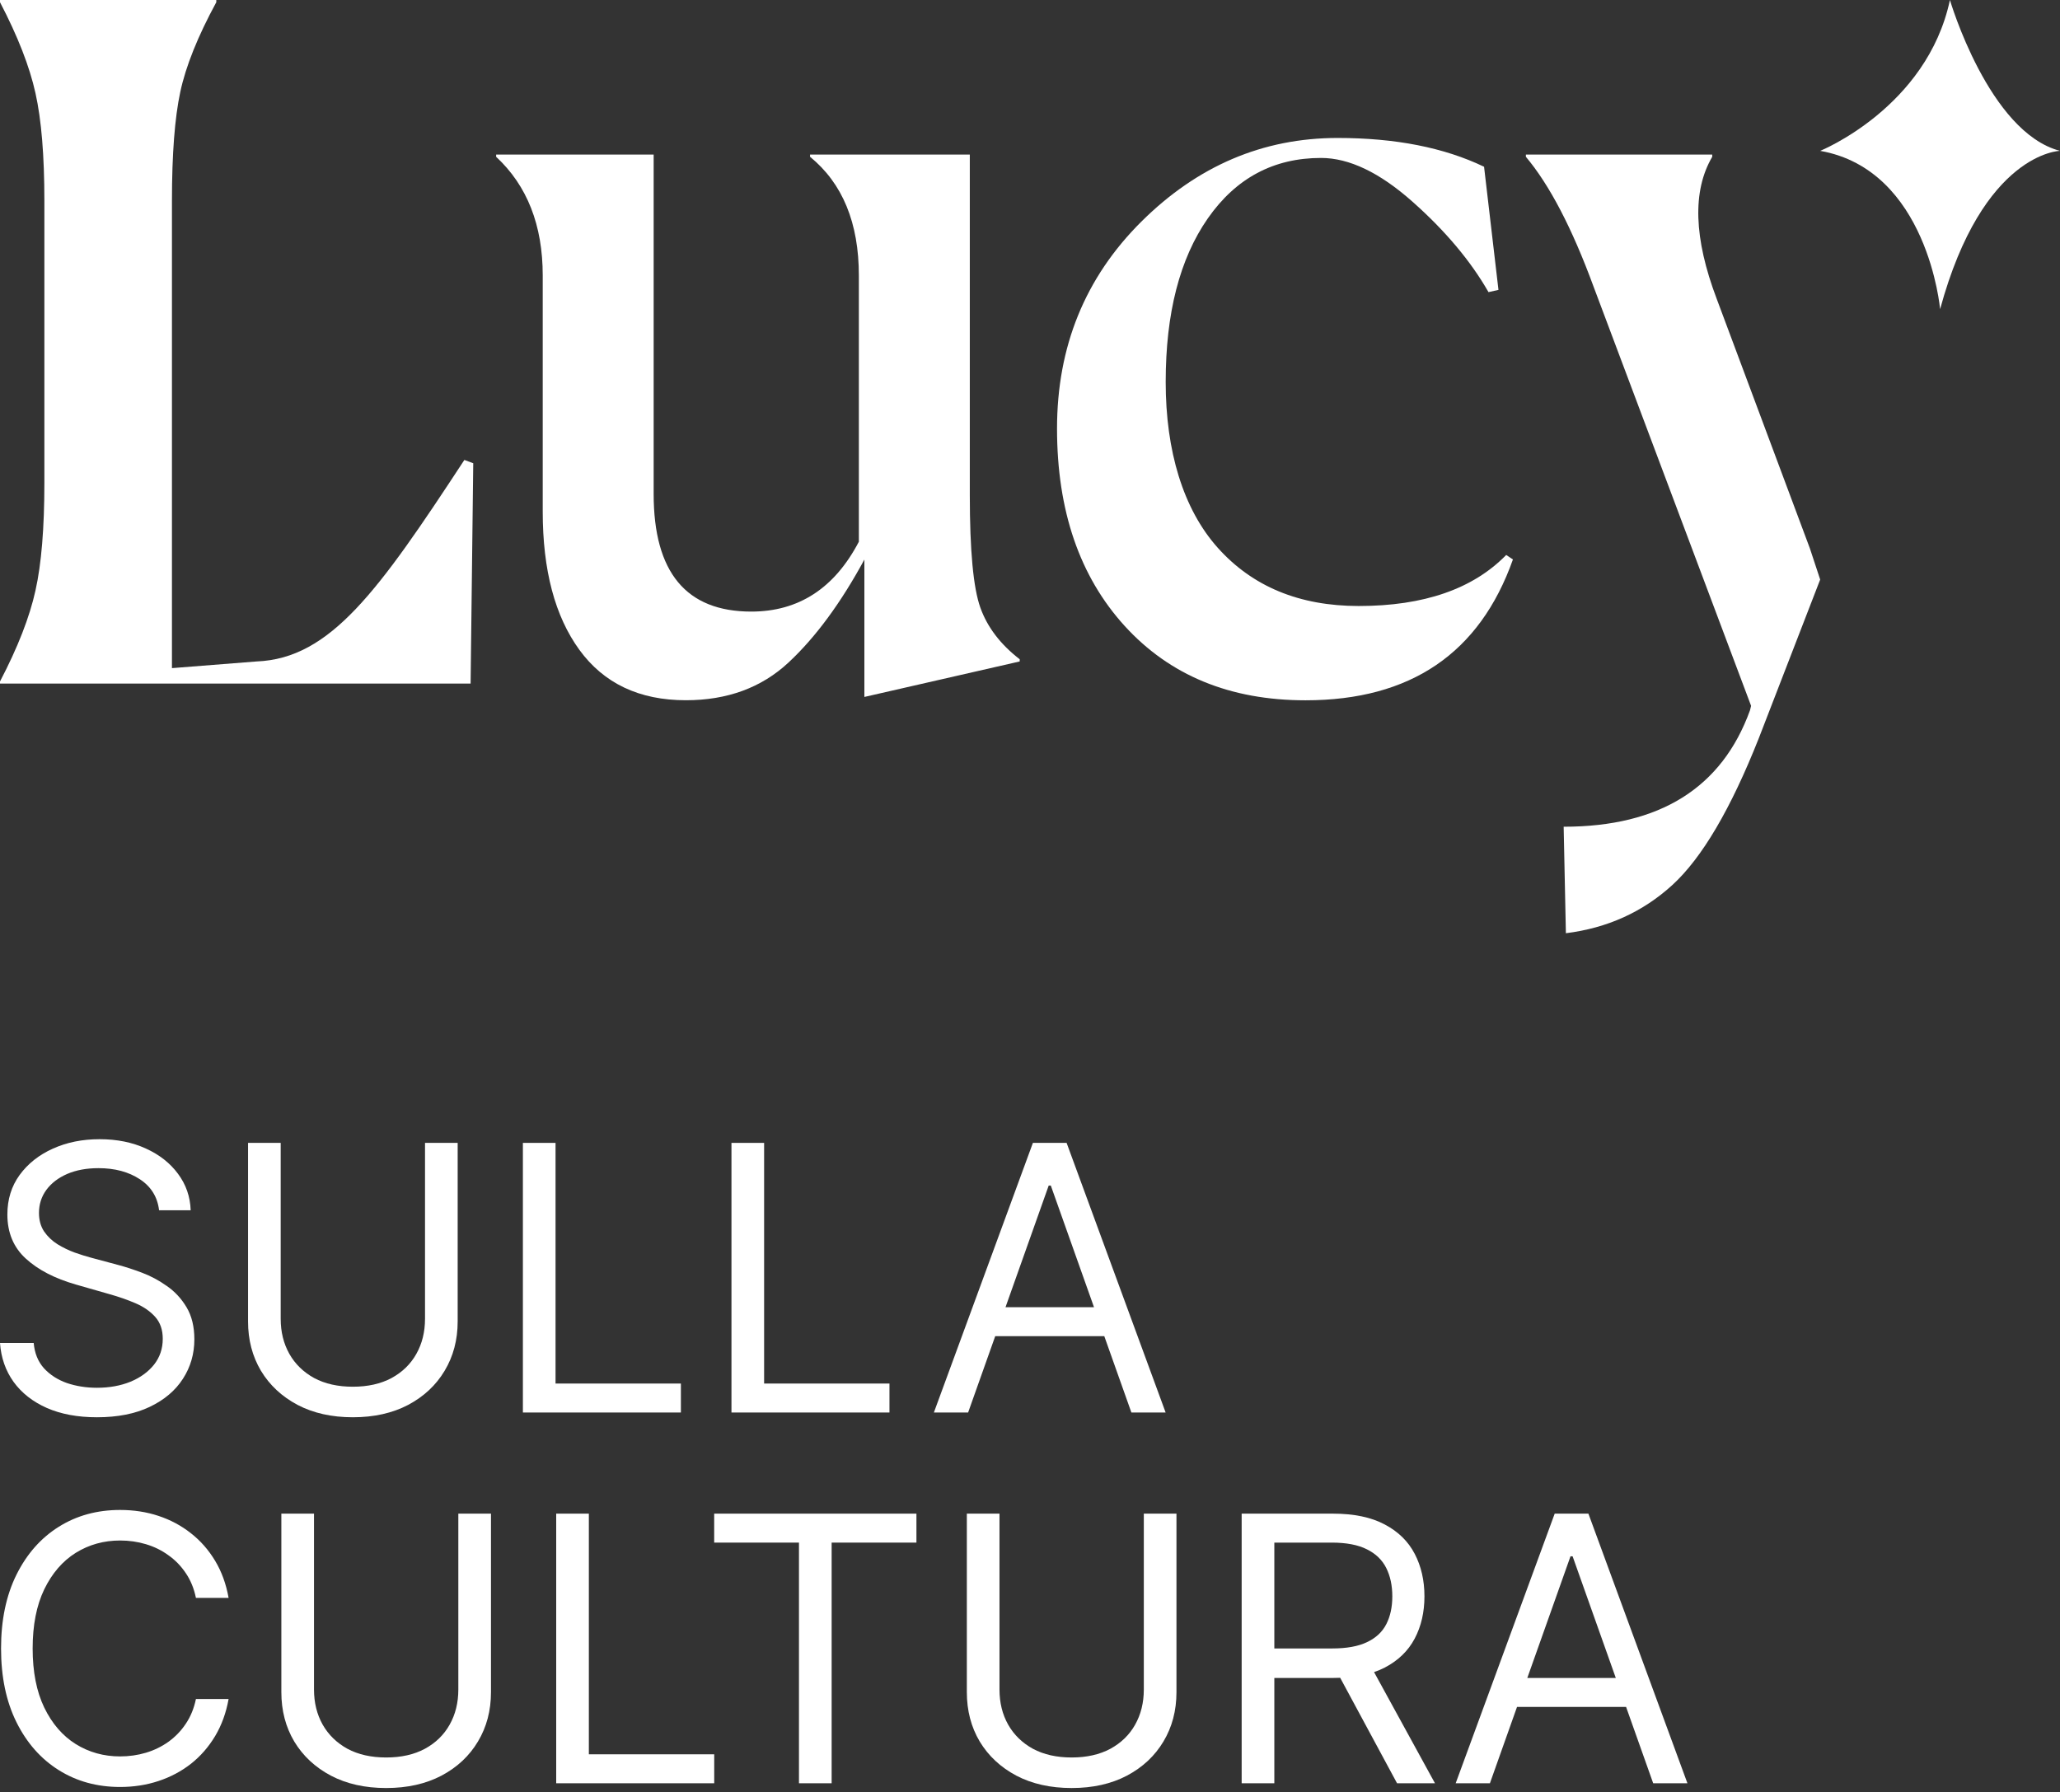
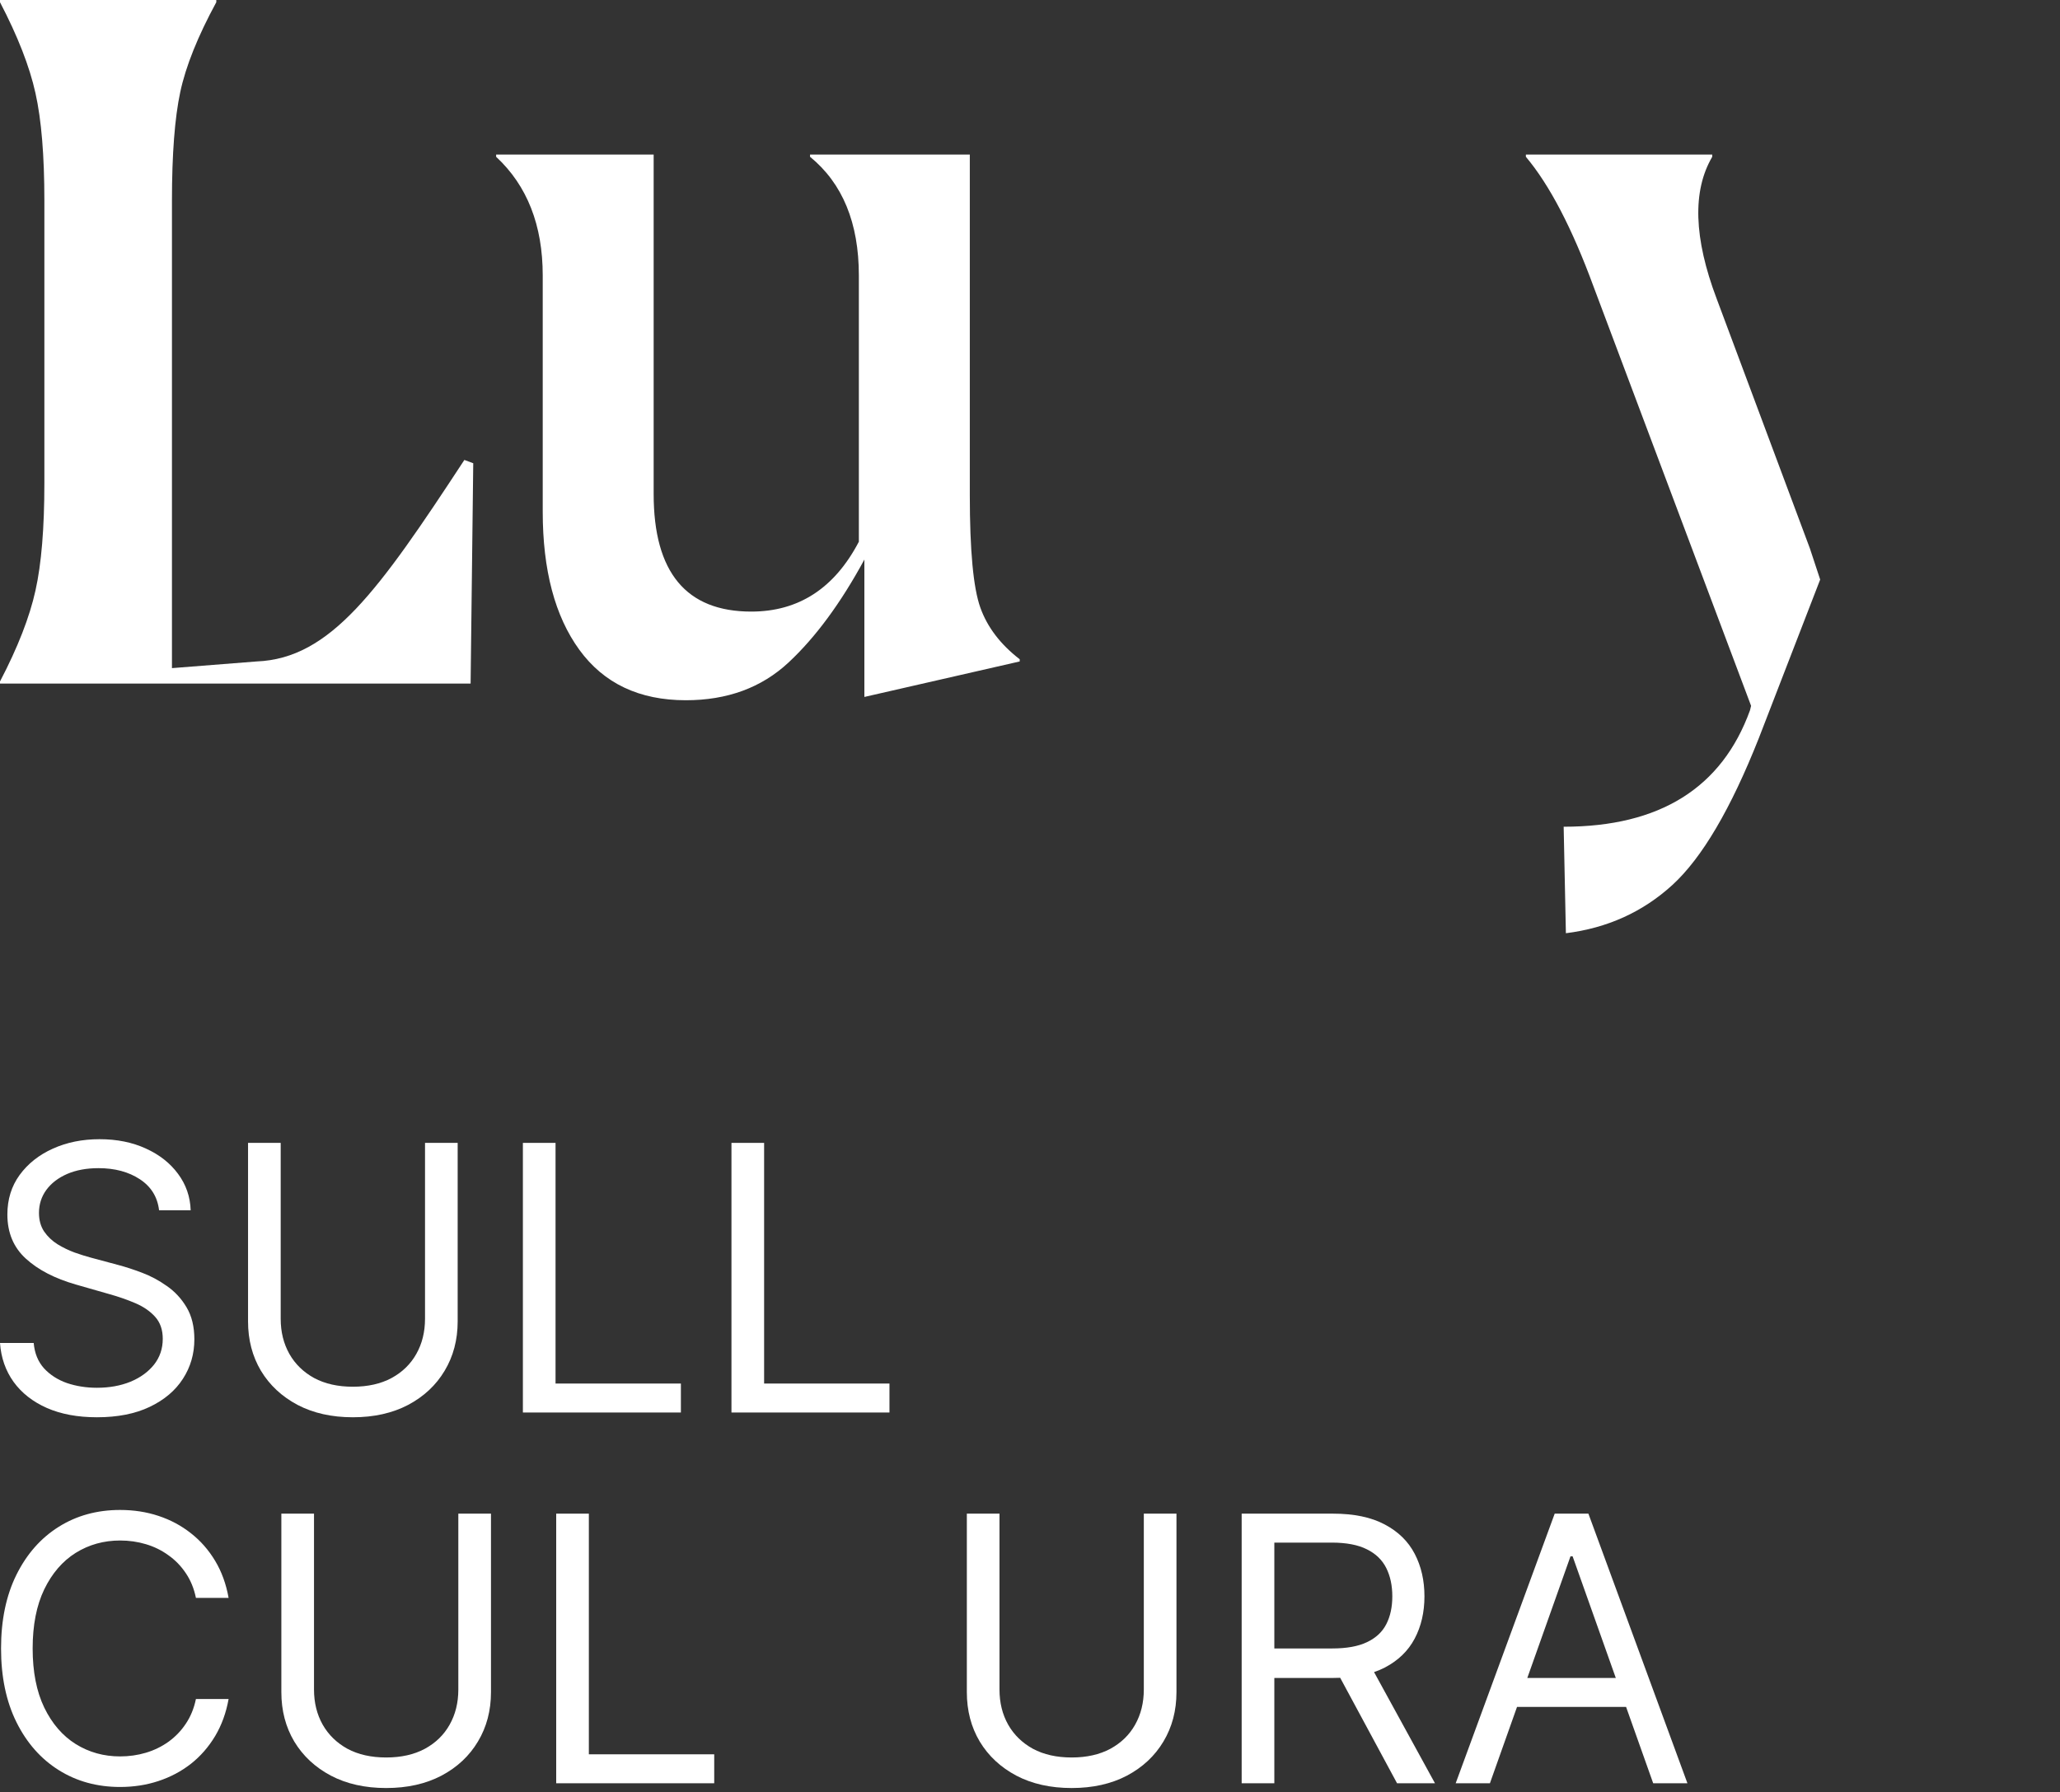
<svg xmlns="http://www.w3.org/2000/svg" width="100" height="87" viewBox="0 0 100 87">
  <rect x="0" y="0" width="100" height="87" fill="#333333" stroke="none" />
  <path id="Percorso" fill="#ffffff" stroke="none" d="M 0 33.192 L 0 33.084 C 0.863 31.435 1.437 29.96 1.722 28.669 C 2.011 27.378 2.154 25.635 2.154 23.447 L 2.154 9.745 C 2.154 7.557 2.011 5.814 1.722 4.523 C 1.437 3.232 0.863 1.76 0 0.108 L 0 0 L 10.5 0 L 10.5 0.108 C 9.603 1.76 9.018 3.215 8.75 4.471 C 8.482 5.727 8.347 7.487 8.347 9.749 L 8.347 32.437 L 12.456 32.113 C 16.046 31.971 18.377 28.683 22.542 22.33 L 22.973 22.49 L 22.845 33.188 L 0 33.188 L 0 33.192 Z" />
  <path id="path1" fill="#ffffff" stroke="none" d="M 41.964 27.159 C 40.816 29.278 39.584 30.948 38.276 32.166 C 36.964 33.387 35.305 33.996 33.293 33.996 C 31.032 33.996 29.31 33.178 28.123 31.546 C 26.937 29.915 26.346 27.677 26.346 24.842 L 26.346 13.374 C 26.346 10.932 25.59 9.011 24.084 7.613 L 24.084 7.505 L 31.731 7.505 L 31.731 23.982 C 31.731 27.789 33.311 29.692 36.47 29.692 C 38.766 29.692 40.509 28.561 41.692 26.3 L 41.692 13.374 C 41.692 10.824 40.903 8.904 39.323 7.613 L 39.323 7.505 L 47.078 7.505 L 47.078 24.035 C 47.078 26.728 47.249 28.551 47.59 29.501 C 47.931 30.454 48.567 31.285 49.5 32.006 L 49.5 32.113 L 41.96 33.836 L 41.96 27.159 L 41.964 27.159 Z" />
-   <path id="path2" fill="#ffffff" stroke="none" d="M 73.444 27.159 C 71.829 31.717 68.472 33.999 63.375 33.999 C 59.715 33.999 56.789 32.795 54.597 30.391 C 52.409 27.987 51.312 24.79 51.312 20.806 C 51.312 16.822 52.676 13.475 55.404 10.761 C 58.132 8.051 61.308 6.698 64.934 6.698 C 67.734 6.698 70.104 7.164 72.042 8.096 L 72.741 14.074 L 72.257 14.182 C 71.395 12.675 70.166 11.21 68.57 9.794 C 66.973 8.375 65.49 7.668 64.127 7.668 C 61.83 7.668 59.997 8.646 58.633 10.601 C 57.269 12.557 56.587 15.204 56.587 18.545 C 56.587 21.885 57.429 24.71 59.116 26.596 C 60.804 28.481 63.083 29.421 65.957 29.421 C 69.116 29.421 71.503 28.596 73.117 26.943 L 73.44 27.159 L 73.444 27.159 Z" />
  <path id="path3" fill="#ffffff" stroke="none" d="M 88.358 28.137 L 85.383 35.829 C 84.019 39.277 82.617 41.654 81.184 42.965 C 79.747 44.277 78.025 45.056 76.014 45.307 L 75.906 40.137 C 80.572 40.137 83.588 38.251 84.952 34.483 L 85.004 34.267 L 77.357 13.914 C 76.316 11.078 75.22 8.977 74.072 7.613 L 74.072 7.505 L 83.118 7.505 L 83.118 7.613 C 82.148 9.265 82.221 11.562 83.334 14.505 L 87.857 26.62" />
-   <path id="path4" fill="#ffffff" stroke="none" d="M 88.359 7.324 C 88.359 7.324 93.54 5.229 94.657 0 C 94.657 0 96.543 6.426 100.001 7.324 C 100.001 7.324 96.257 7.386 94.18 15.009 C 94.18 15.009 93.585 8.246 88.359 7.324 Z" />
  <path id="path5" fill="#ffffff" stroke="none" d="M 7.722 58.758 C 7.645 58.111 7.334 57.608 6.788 57.25 C 6.243 56.892 5.574 56.713 4.781 56.713 C 4.202 56.713 3.695 56.807 3.26 56.994 C 2.83 57.182 2.493 57.439 2.25 57.768 C 2.011 58.096 1.892 58.469 1.892 58.886 C 1.892 59.236 1.975 59.536 2.141 59.787 C 2.312 60.035 2.529 60.241 2.793 60.408 C 3.058 60.569 3.335 60.704 3.624 60.81 C 3.914 60.912 4.18 60.996 4.423 61.06 L 5.753 61.417 C 6.094 61.507 6.473 61.631 6.891 61.788 C 7.312 61.946 7.715 62.161 8.099 62.434 C 8.487 62.702 8.806 63.047 9.058 63.469 C 9.309 63.891 9.435 64.409 9.435 65.023 C 9.435 65.73 9.249 66.369 8.879 66.94 C 8.512 67.511 7.975 67.965 7.268 68.302 C 6.565 68.638 5.71 68.807 4.705 68.807 C 3.767 68.807 2.955 68.655 2.269 68.353 C 1.587 68.05 1.05 67.628 0.658 67.087 C 0.271 66.546 0.051 65.917 -0 65.201 L 1.636 65.201 C 1.679 65.696 1.845 66.105 2.135 66.429 C 2.429 66.748 2.8 66.987 3.247 67.145 C 3.699 67.298 4.185 67.375 4.705 67.375 C 5.31 67.375 5.853 67.277 6.335 67.081 C 6.816 66.881 7.197 66.603 7.479 66.25 C 7.76 65.892 7.901 65.474 7.901 64.997 C 7.901 64.562 7.779 64.209 7.536 63.936 C 7.293 63.663 6.974 63.442 6.577 63.271 C 6.181 63.101 5.753 62.952 5.293 62.824 L 3.682 62.363 C 2.659 62.069 1.849 61.65 1.253 61.104 C 0.656 60.559 0.358 59.845 0.358 58.963 C 0.358 58.23 0.556 57.591 0.952 57.045 C 1.353 56.496 1.89 56.069 2.563 55.767 C 3.241 55.46 3.997 55.307 4.832 55.307 C 5.676 55.307 6.426 55.458 7.082 55.761 C 7.739 56.059 8.259 56.468 8.642 56.988 C 9.03 57.508 9.234 58.098 9.256 58.758 L 7.722 58.758 Z" />
  <path id="path6" fill="#ffffff" stroke="none" d="M 20.632 55.486 L 22.217 55.486 L 22.217 64.153 C 22.217 65.048 22.006 65.847 21.584 66.55 C 21.167 67.249 20.576 67.801 19.814 68.206 C 19.051 68.606 18.156 68.807 17.129 68.807 C 16.102 68.807 15.207 68.606 14.444 68.206 C 13.682 67.801 13.089 67.249 12.667 66.55 C 12.25 65.847 12.041 65.048 12.041 64.153 L 12.041 55.486 L 13.626 55.486 L 13.626 64.025 C 13.626 64.665 13.767 65.233 14.048 65.732 C 14.329 66.226 14.73 66.616 15.25 66.902 C 15.774 67.183 16.4 67.324 17.129 67.324 C 17.858 67.324 18.484 67.183 19.008 66.902 C 19.532 66.616 19.933 66.226 20.21 65.732 C 20.491 65.233 20.632 64.665 20.632 64.025 L 20.632 55.486 Z" />
  <path id="path7" fill="#ffffff" stroke="none" d="M 25.383 68.576 L 25.383 55.486 L 26.968 55.486 L 26.968 67.17 L 33.053 67.17 L 33.053 68.576 L 25.383 68.576 Z" />
  <path id="path8" fill="#ffffff" stroke="none" d="M 35.508 68.576 L 35.508 55.486 L 37.093 55.486 L 37.093 67.17 L 43.178 67.17 L 43.178 68.576 L 35.508 68.576 Z" />
-   <path id="path9" fill="#ffffff" stroke="none" d="M 46.996 68.576 L 45.334 68.576 L 50.141 55.486 L 51.777 55.486 L 56.584 68.576 L 54.922 68.576 L 51.01 57.557 L 50.908 57.557 L 46.996 68.576 Z M 47.61 63.463 L 54.308 63.463 L 54.308 64.869 L 47.61 64.869 L 47.61 63.463 Z" />
  <path id="path10" fill="#ffffff" stroke="none" d="M 11.097 77.576 L 9.511 77.576 C 9.418 77.121 9.254 76.72 9.019 76.375 C 8.789 76.03 8.508 75.74 8.175 75.506 C 7.847 75.267 7.483 75.088 7.082 74.969 C 6.682 74.849 6.264 74.79 5.83 74.79 C 5.037 74.79 4.319 74.99 3.675 75.39 C 3.036 75.791 2.527 76.381 2.148 77.161 C 1.773 77.941 1.585 78.898 1.585 80.031 C 1.585 81.165 1.773 82.121 2.148 82.901 C 2.527 83.681 3.036 84.271 3.675 84.672 C 4.319 85.072 5.037 85.272 5.83 85.272 C 6.264 85.272 6.682 85.213 7.082 85.094 C 7.483 84.974 7.847 84.797 8.175 84.563 C 8.508 84.324 8.789 84.033 9.019 83.687 C 9.254 83.338 9.418 82.937 9.511 82.486 L 11.097 82.486 C 10.977 83.155 10.76 83.753 10.445 84.282 C 10.129 84.81 9.737 85.26 9.268 85.631 C 8.8 85.997 8.273 86.276 7.69 86.468 C 7.11 86.66 6.49 86.756 5.83 86.756 C 4.713 86.756 3.72 86.483 2.851 85.937 C 1.982 85.392 1.298 84.616 0.799 83.611 C 0.3 82.605 0.051 81.412 0.051 80.031 C 0.051 78.65 0.3 77.457 0.799 76.451 C 1.298 75.446 1.982 74.67 2.851 74.125 C 3.72 73.579 4.713 73.307 5.83 73.307 C 6.49 73.307 7.11 73.402 7.69 73.594 C 8.273 73.786 8.8 74.067 9.268 74.438 C 9.737 74.804 10.129 75.252 10.445 75.78 C 10.76 76.304 10.977 76.903 11.097 77.576 Z" />
  <path id="path11" fill="#ffffff" stroke="none" d="M 22.249 73.486 L 23.834 73.486 L 23.834 82.153 C 23.834 83.048 23.623 83.847 23.201 84.55 C 22.784 85.249 22.194 85.801 21.431 86.206 C 20.668 86.606 19.773 86.807 18.746 86.807 C 17.719 86.807 16.824 86.606 16.062 86.206 C 15.299 85.801 14.707 85.249 14.285 84.55 C 13.867 83.847 13.658 83.048 13.658 82.153 L 13.658 73.486 L 15.243 73.486 L 15.243 82.025 C 15.243 82.665 15.384 83.233 15.665 83.732 C 15.947 84.226 16.347 84.616 16.867 84.902 C 17.391 85.183 18.018 85.324 18.746 85.324 C 19.475 85.324 20.101 85.183 20.625 84.902 C 21.15 84.616 21.55 84.226 21.827 83.732 C 22.108 83.233 22.249 82.665 22.249 82.025 L 22.249 73.486 Z" />
  <path id="path12" fill="#ffffff" stroke="none" d="M 27 86.576 L 27 73.486 L 28.585 73.486 L 28.585 85.17 L 34.671 85.17 L 34.671 86.576 L 27 86.576 Z" />
-   <path id="path13" fill="#ffffff" stroke="none" d="M 34.669 74.892 L 34.669 73.486 L 44.487 73.486 L 44.487 74.892 L 40.371 74.892 L 40.371 86.576 L 38.785 86.576 L 38.785 74.892 L 34.669 74.892 Z" />
  <path id="path14" fill="#ffffff" stroke="none" d="M 55.525 73.486 L 57.11 73.486 L 57.11 82.153 C 57.11 83.048 56.899 83.847 56.477 84.55 C 56.059 85.249 55.469 85.801 54.706 86.206 C 53.944 86.606 53.049 86.807 52.022 86.807 C 50.995 86.807 50.1 86.606 49.337 86.206 C 48.574 85.801 47.982 85.249 47.56 84.55 C 47.142 83.847 46.934 83.048 46.934 82.153 L 46.934 73.486 L 48.519 73.486 L 48.519 82.025 C 48.519 82.665 48.659 83.233 48.941 83.732 C 49.222 84.226 49.623 84.616 50.142 84.902 C 50.666 85.183 51.293 85.324 52.022 85.324 C 52.75 85.324 53.377 85.183 53.901 84.902 C 54.425 84.616 54.826 84.226 55.103 83.732 C 55.384 83.233 55.525 82.665 55.525 82.025 L 55.525 73.486 Z" />
  <path id="path15" fill="#ffffff" stroke="none" d="M 60.275 86.576 L 60.275 73.486 L 64.699 73.486 C 65.721 73.486 66.561 73.66 67.217 74.01 C 67.873 74.355 68.359 74.83 68.674 75.435 C 68.99 76.04 69.148 76.728 69.148 77.5 C 69.148 78.271 68.99 78.955 68.674 79.552 C 68.359 80.148 67.876 80.617 67.224 80.958 C 66.572 81.295 65.739 81.463 64.724 81.463 L 61.145 81.463 L 61.145 80.031 L 64.673 80.031 C 65.372 80.031 65.935 79.929 66.361 79.724 C 66.791 79.52 67.102 79.23 67.294 78.855 C 67.49 78.476 67.588 78.024 67.588 77.5 C 67.588 76.976 67.49 76.518 67.294 76.126 C 67.098 75.733 66.785 75.431 66.354 75.218 C 65.924 75.001 65.355 74.892 64.648 74.892 L 61.861 74.892 L 61.861 86.576 L 60.275 86.576 Z M 66.437 80.696 L 69.659 86.576 L 67.818 86.576 L 64.648 80.696 L 66.437 80.696 Z" />
  <path id="path16" fill="#ffffff" stroke="none" d="M 72.326 86.576 L 70.664 86.576 L 75.471 73.486 L 77.107 73.486 L 81.914 86.576 L 80.252 86.576 L 76.34 75.557 L 76.238 75.557 L 72.326 86.576 Z M 72.94 81.463 L 79.638 81.463 L 79.638 82.869 L 72.94 82.869 L 72.94 81.463 Z" />
</svg>